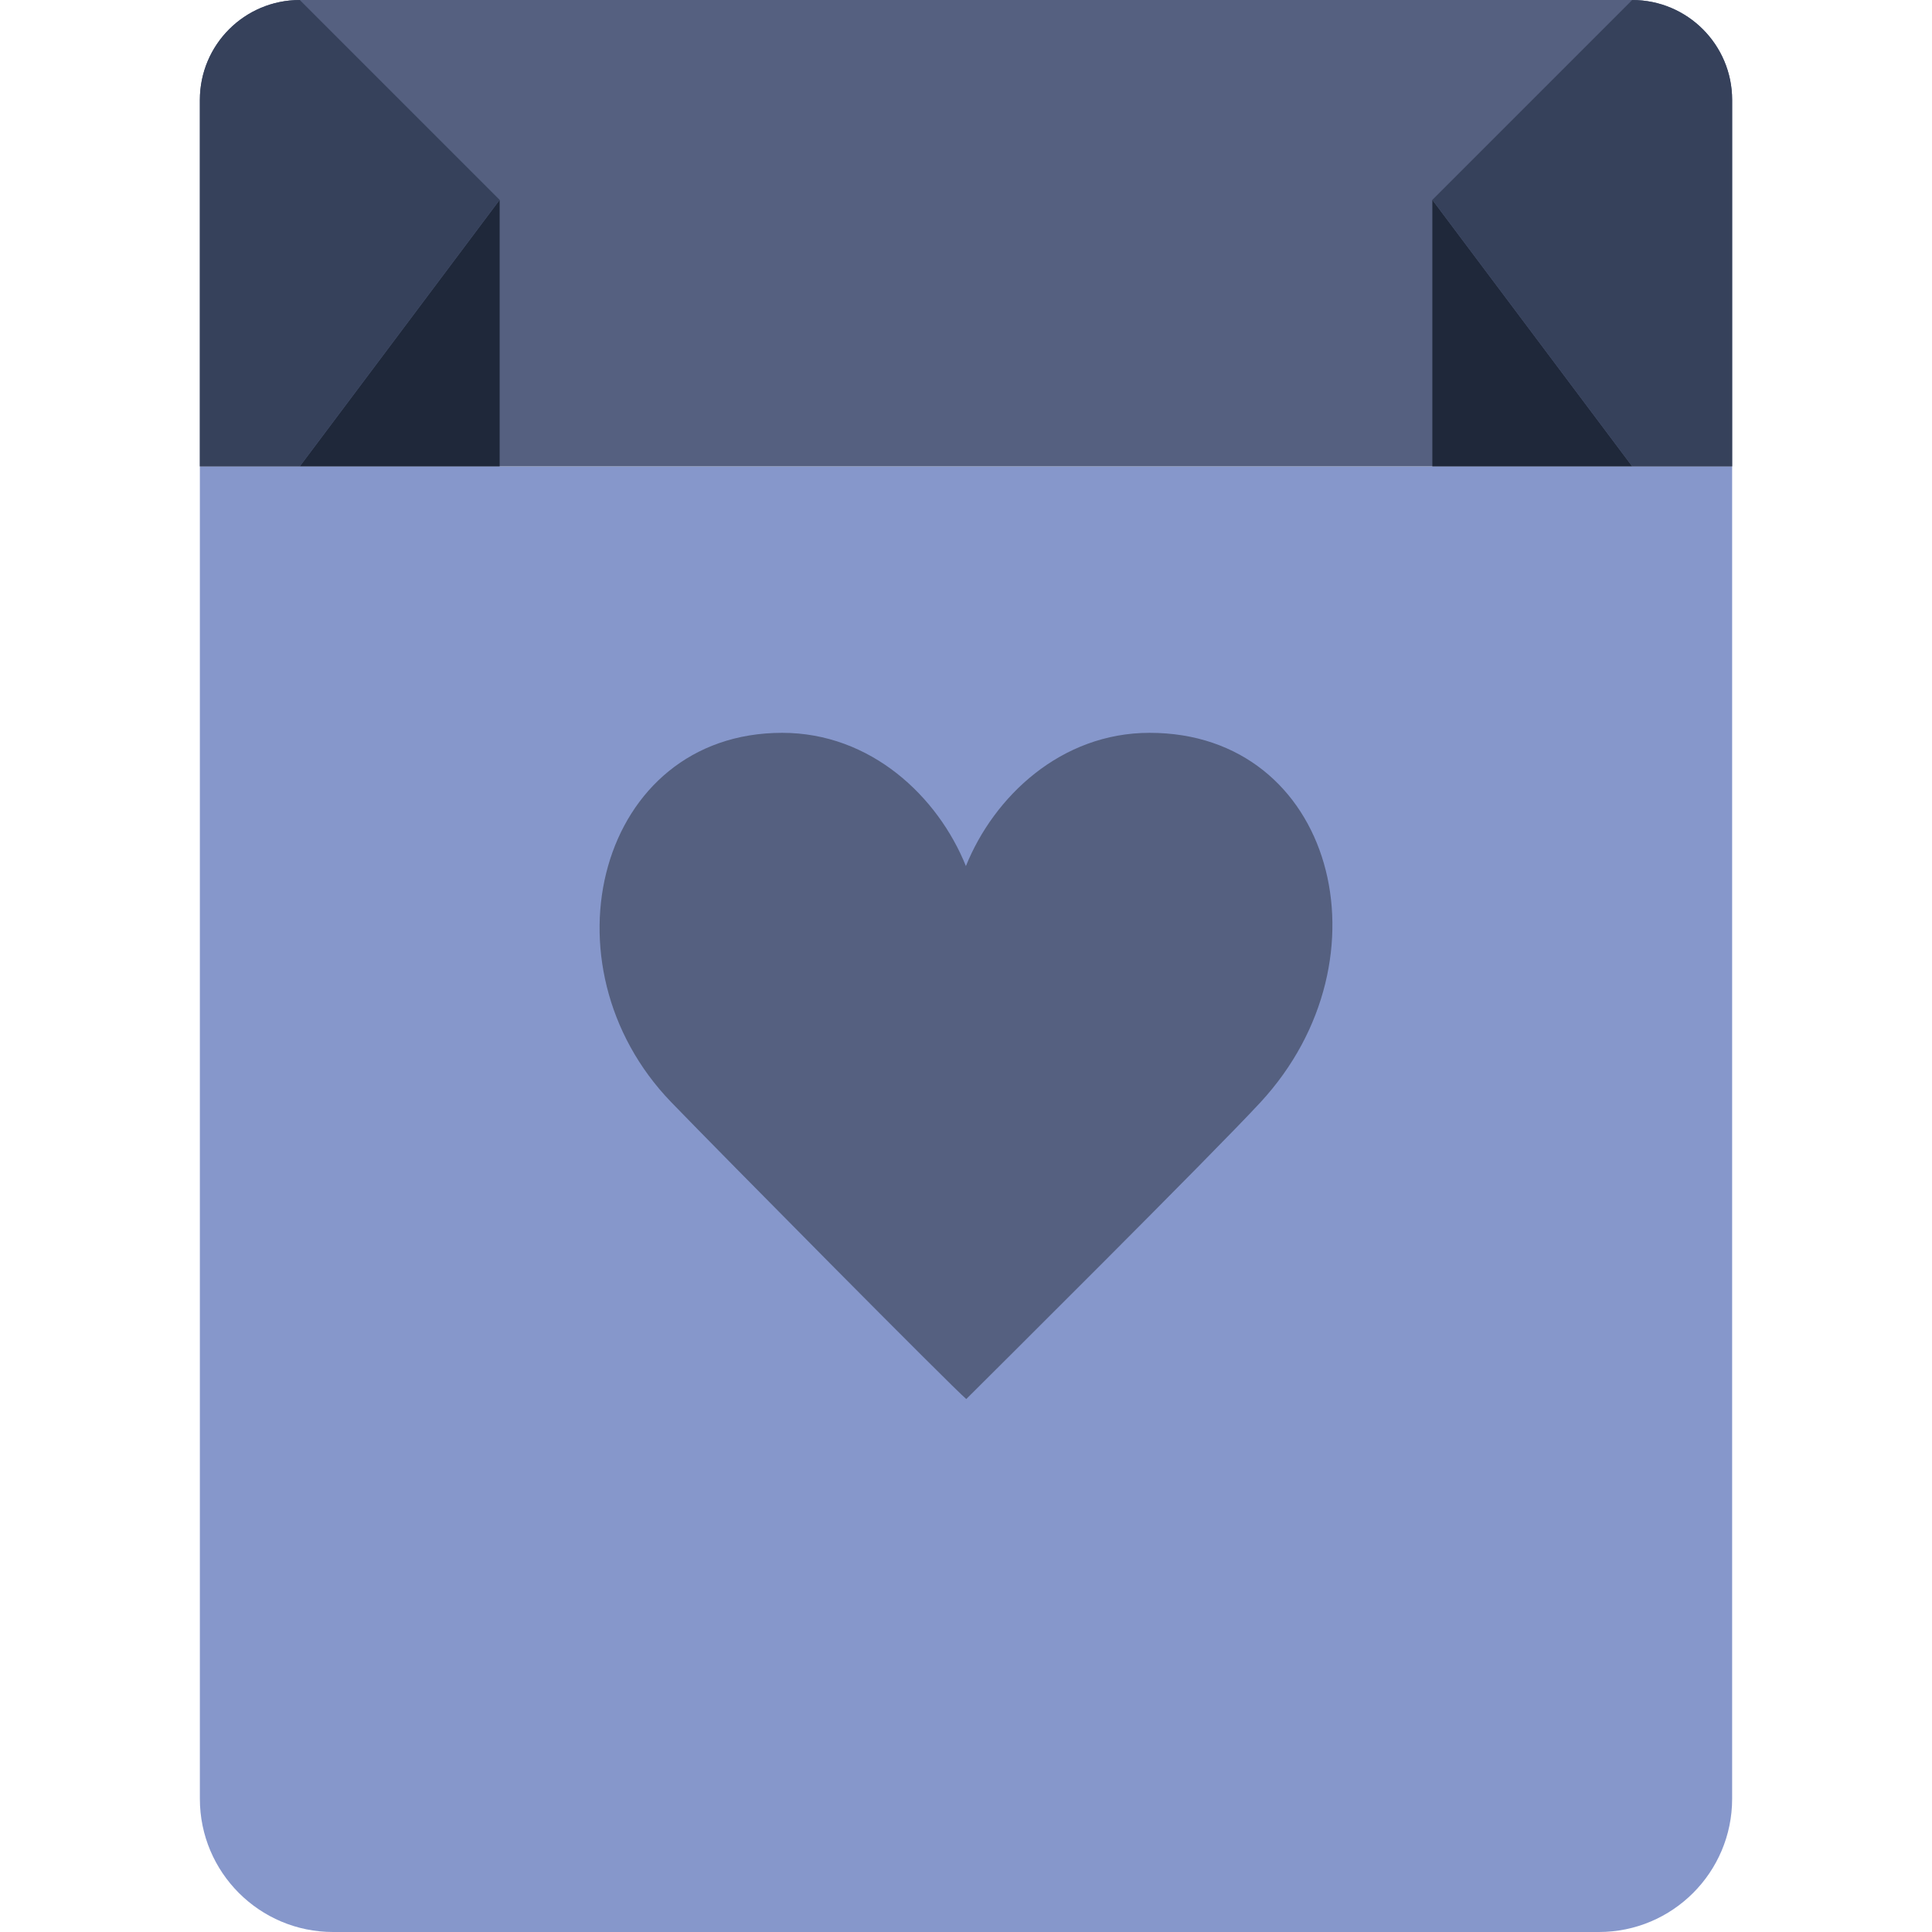
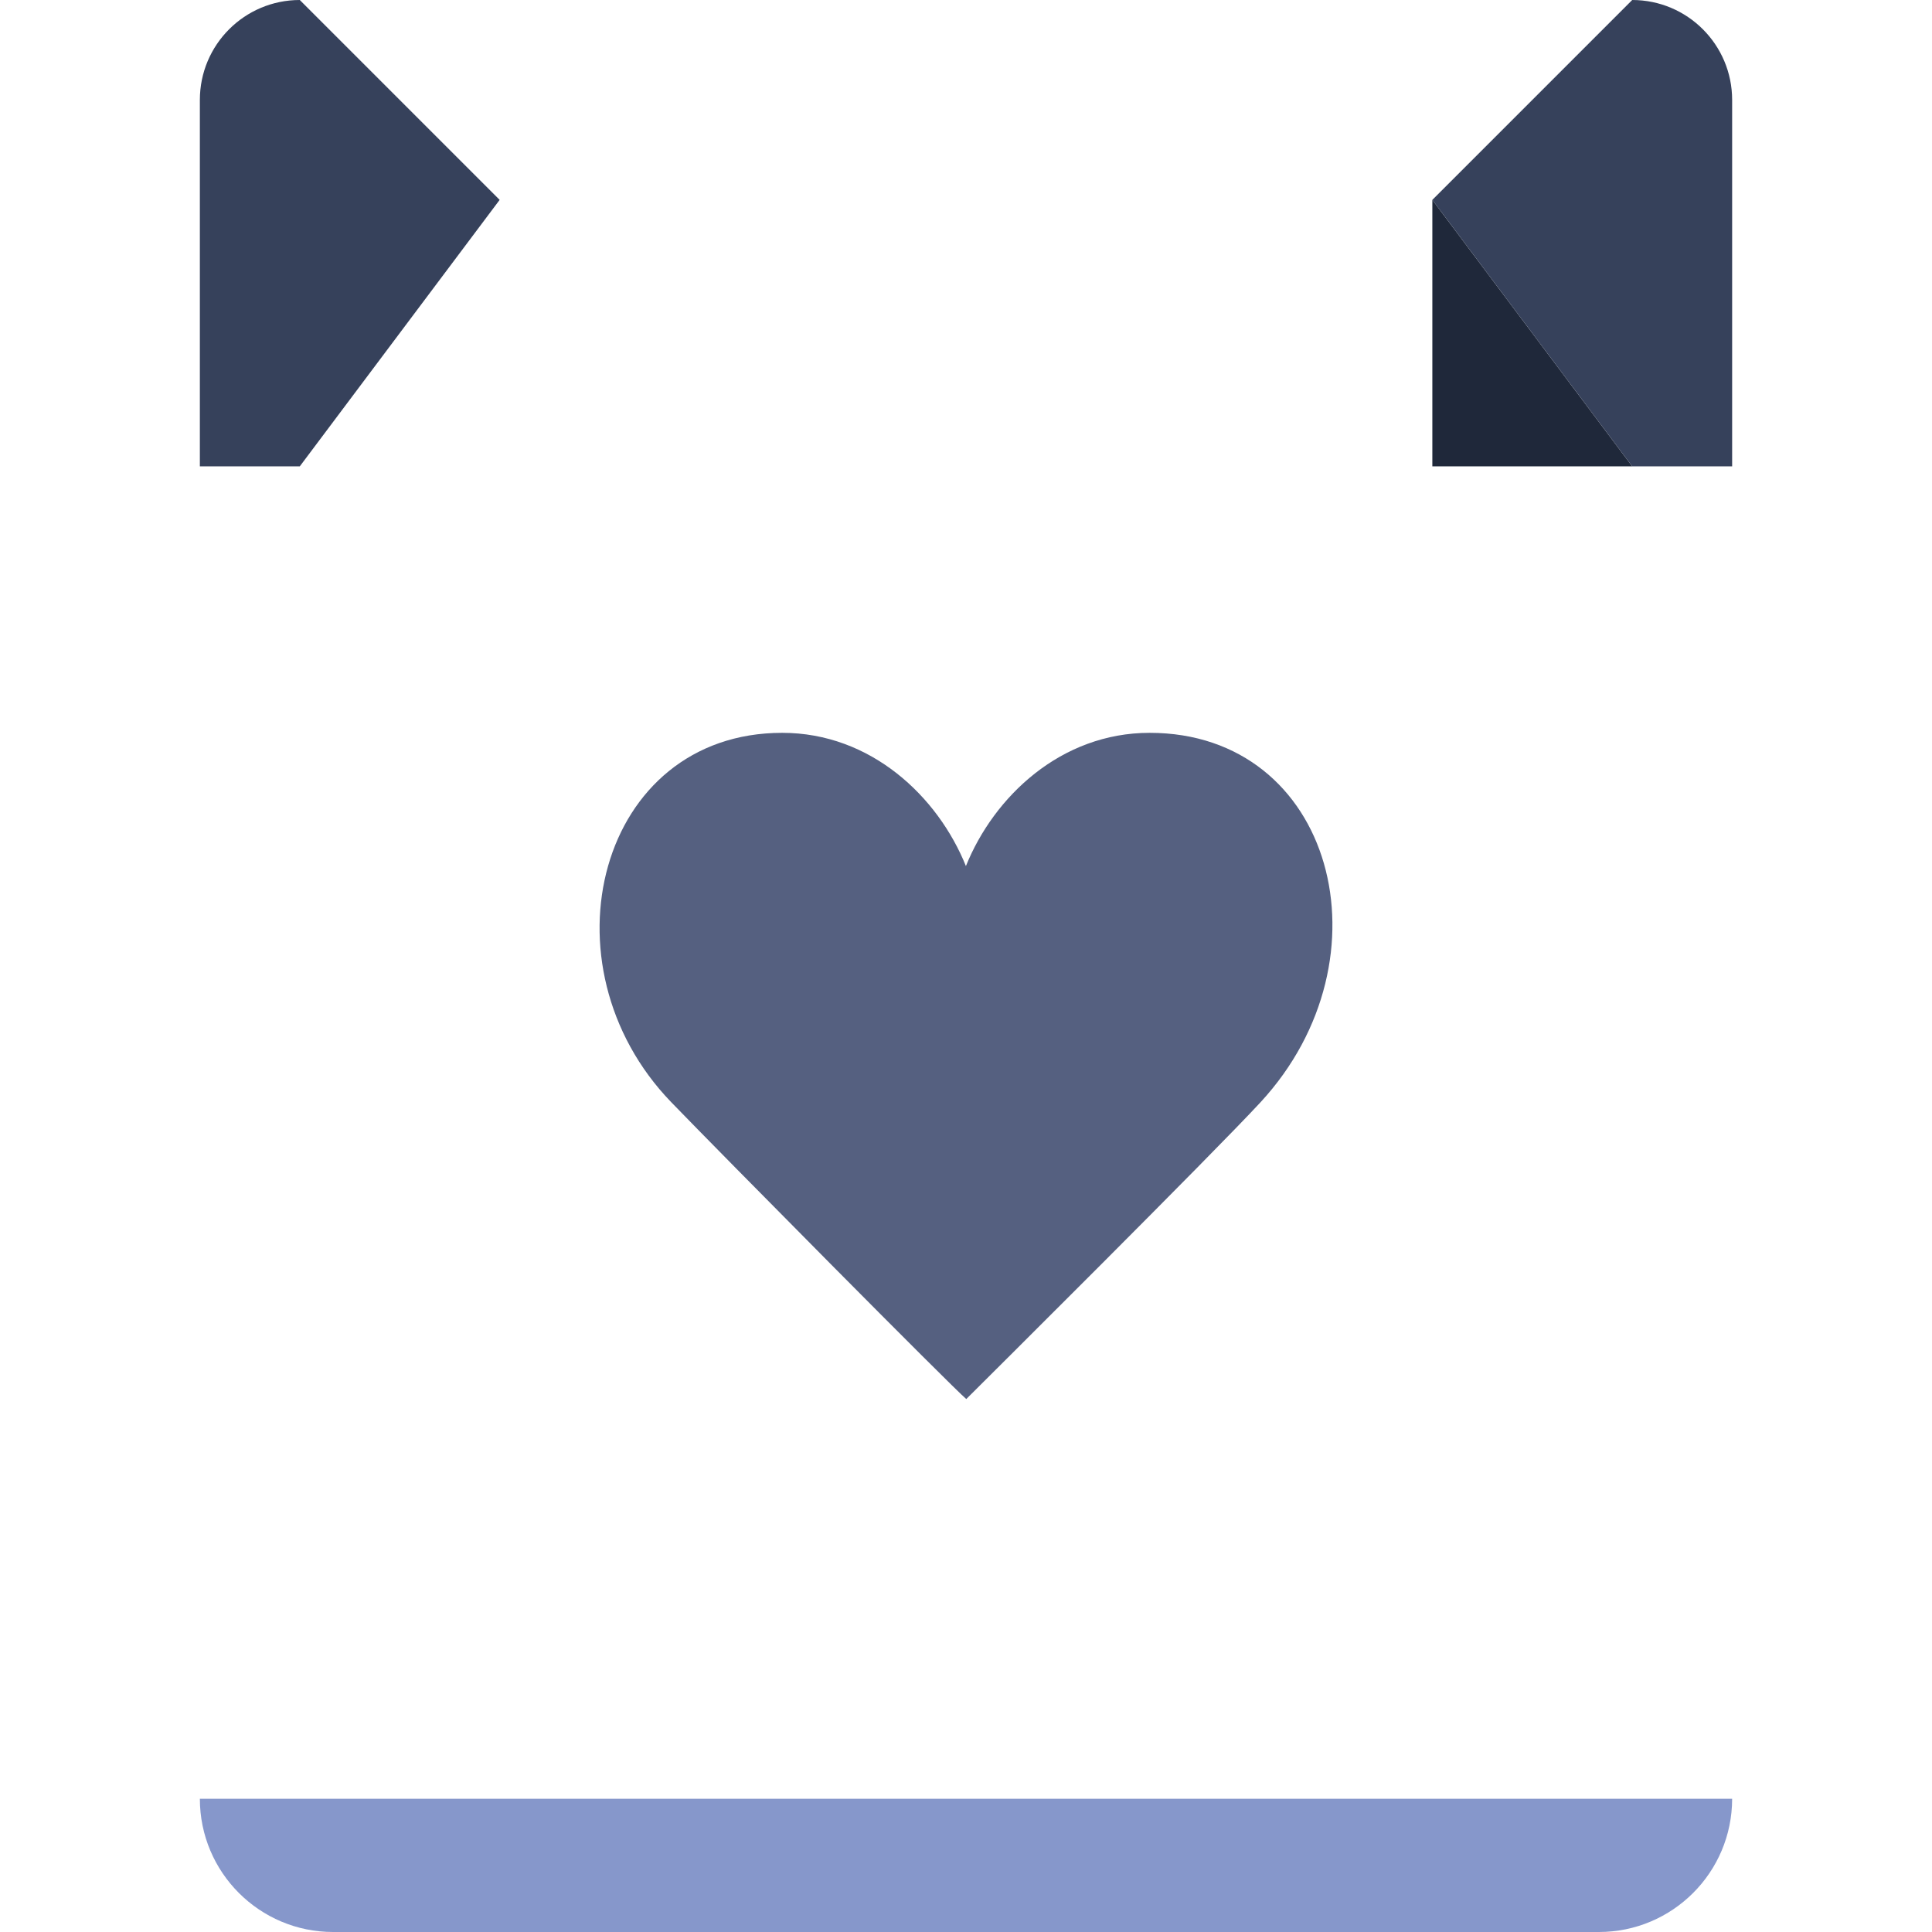
<svg xmlns="http://www.w3.org/2000/svg" height="800px" width="800px" version="1.1" id="Layer_1" viewBox="0 0 512 512" xml:space="preserve">
  <g>
-     <path style="fill:#8697CB;" d="M423.724,512H88.276c-19.5,0-35.31-15.81-35.31-35.31V123.586h406.069V476.69   C459.034,496.19,443.224,512,423.724,512" />
+     <path style="fill:#8697CB;" d="M423.724,512H88.276c-19.5,0-35.31-15.81-35.31-35.31h406.069V476.69   C459.034,496.19,443.224,512,423.724,512" />
    <g>
      <path style="fill:#556080;" d="M304.659,194.207c-23.49,0-41.251,16.87-48.684,35.31c-7.424-18.441-25.185-35.31-48.684-35.31    c-48.675,0-64.574,61.475-29.405,97.889c13.1,13.559,74.487,75.573,78.186,78.663c4.281-4.255,65.315-64.927,77.992-78.663    C369.339,253.899,353.344,194.207,304.659,194.207" />
-       <path style="fill:#556080;" d="M459.034,123.586H52.966V26.483C52.966,11.855,64.821,0,79.448,0h353.103    c14.627,0,26.483,11.855,26.483,26.483V123.586z" />
    </g>
-     <polygon style="fill:#1F283A;" points="132.414,123.586 132.414,52.966 79.448,123.586  " />
    <path style="fill:#36415B;" d="M132.414,52.966l-52.966,70.621H52.966V26.483C52.966,11.855,64.821,0,79.448,0L132.414,52.966" />
    <polygon style="fill:#1F283A;" points="379.586,123.586 379.586,52.966 432.552,123.586  " />
    <path style="fill:#36415B;" d="M379.586,52.966l52.966,70.621h26.483V26.483C459.034,11.855,447.179,0,432.552,0L379.586,52.966" />
  </g>
</svg>